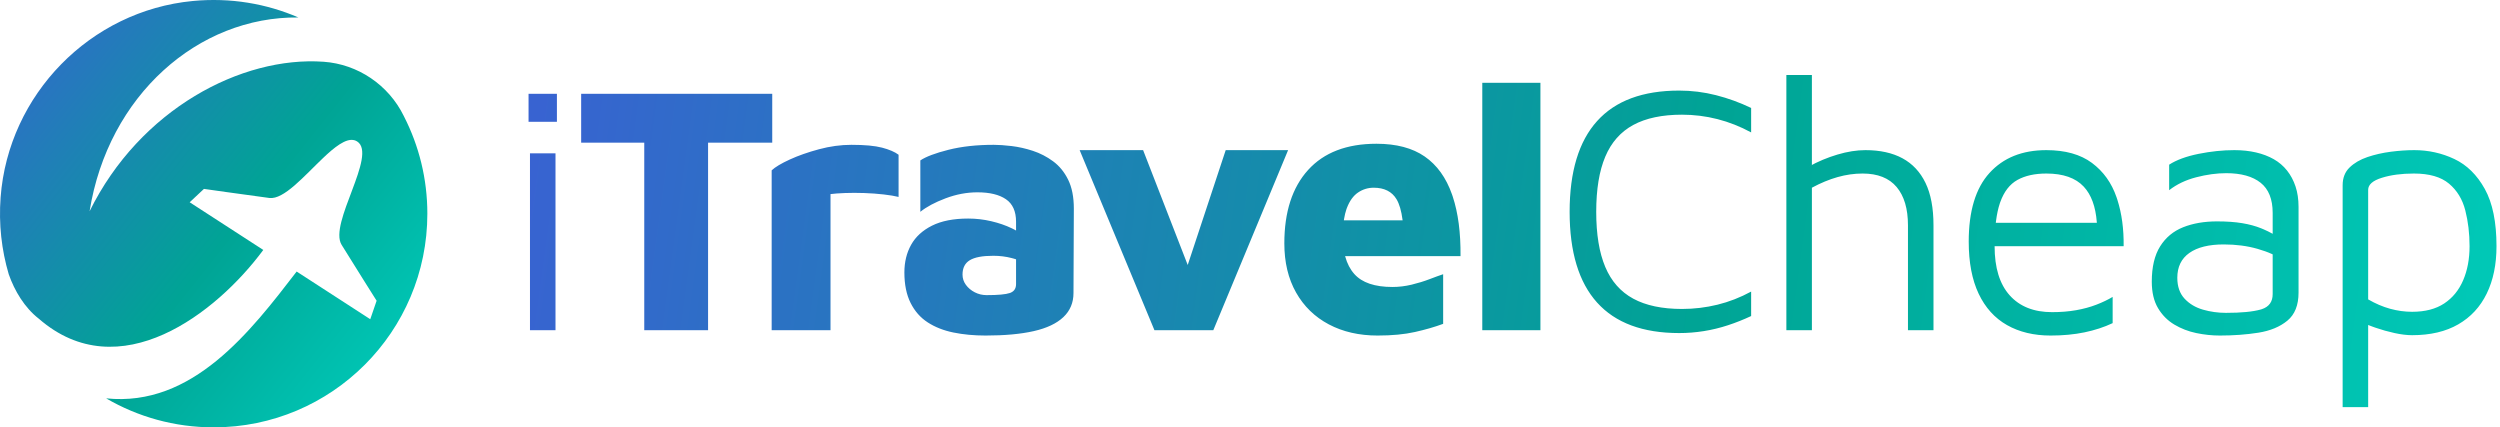
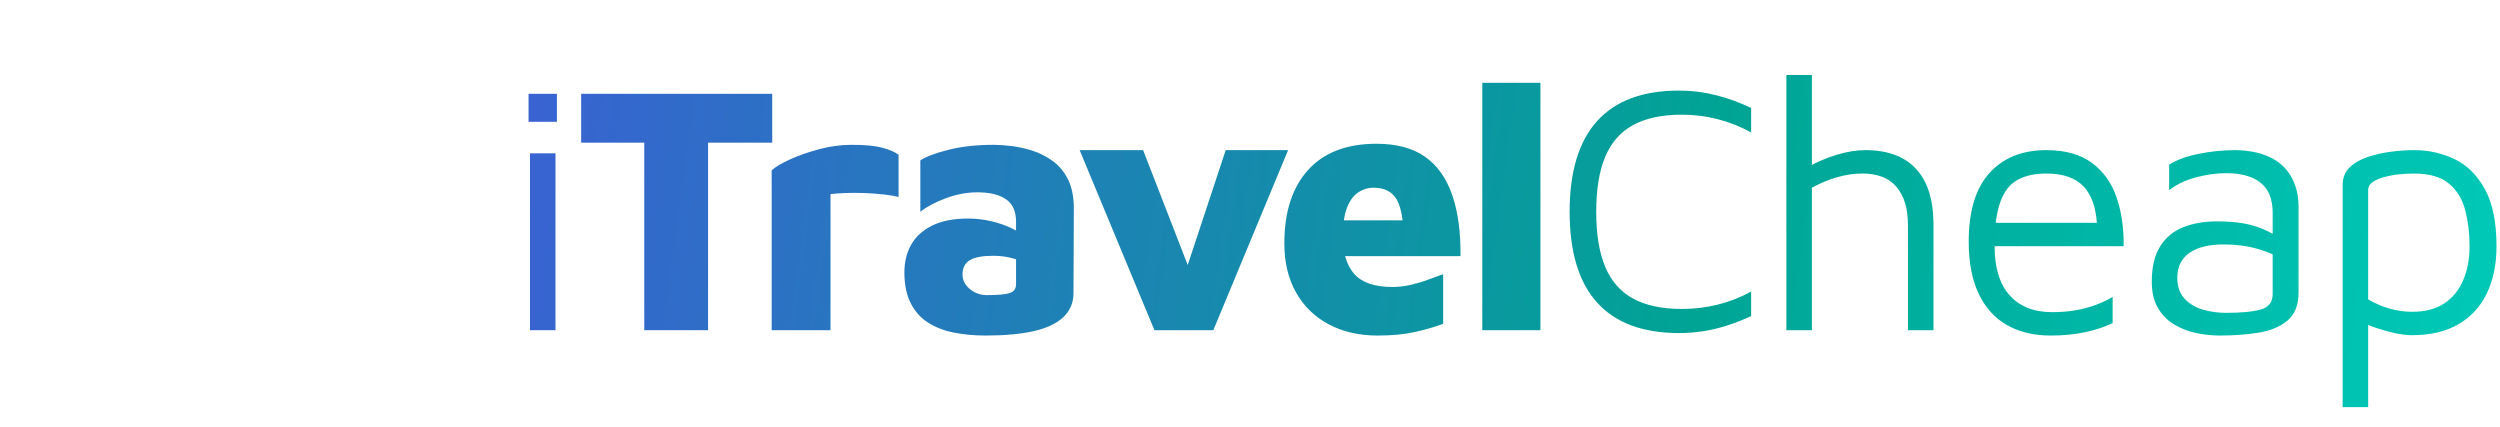
<svg xmlns="http://www.w3.org/2000/svg" width="702px" height="120px" viewBox="0 0 702 120" version="1.1">
  <title>Group</title>
  <defs>
    <linearGradient x1="0%" y1="48.575%" x2="100%" y2="50.856%" id="linearGradient-1">
      <stop stop-color="#3863D1" offset="0%" />
      <stop stop-color="#00A495" offset="59.723%" />
      <stop stop-color="#00C9B7" offset="100%" />
    </linearGradient>
    <linearGradient x1="0%" y1="0%" x2="100%" y2="80.056%" id="linearGradient-2">
      <stop stop-color="#3863D1" offset="0%" />
      <stop stop-color="#00A495" offset="59.723%" />
      <stop stop-color="#00C9B7" offset="100%" />
    </linearGradient>
  </defs>
  <g id="Page-1" stroke="none" stroke-width="1" fill="none" fill-rule="evenodd">
    <g id="Group">
      <path d="M156.382,34.195 L156.382,26.33 L148.418,26.33 L148.418,34.195 L156.382,34.195 Z M155.984,92.727 L155.984,43.054 L148.816,43.054 L148.816,92.727 L155.984,92.727 Z M198.826,92.727 L198.826,40.068 L216.844,40.068 L216.844,26.33 L163.189,26.33 L163.189,40.068 L180.908,40.068 L180.908,92.727 L198.826,92.727 Z M233.208,92.727 L233.208,54.502 C234.203,54.369 235.547,54.27 237.239,54.203 C238.932,54.137 240.74,54.137 242.665,54.203 C244.589,54.27 246.414,54.402 248.14,54.601 C249.865,54.8 251.259,55.033 252.321,55.298 L252.321,55.298 L252.321,43.452 C251.259,42.656 249.716,41.992 247.692,41.461 C245.668,40.93 242.797,40.665 239.081,40.665 C236.095,40.665 233.058,41.08 229.973,41.909 C226.887,42.739 224.149,43.701 221.76,44.796 C219.371,45.891 217.679,46.903 216.683,47.832 L216.683,47.832 L216.683,92.727 L233.208,92.727 Z M276.747,94.22 C282.123,94.22 286.636,93.806 290.286,92.976 C293.936,92.147 296.706,90.836 298.598,89.044 C300.489,87.252 301.435,84.996 301.435,82.275 L301.435,82.275 L301.534,58.583 C301.534,55.331 301.003,52.627 299.941,50.47 C298.88,48.313 297.469,46.588 295.711,45.294 C293.952,44 292.061,43.021 290.037,42.357 C288.013,41.694 286.022,41.246 284.064,41.013 C282.106,40.781 280.431,40.665 279.037,40.665 C274.259,40.665 270.028,41.13 266.345,42.059 C262.662,42.988 260.024,43.983 258.431,45.045 L258.431,45.045 L258.431,59.479 C260.156,58.085 262.512,56.825 265.499,55.696 C268.485,54.568 271.471,54.004 274.458,54.004 C277.909,54.004 280.58,54.651 282.471,55.945 C284.363,57.239 285.308,59.346 285.308,62.266 L285.308,62.266 L285.308,64.733 L285.015,64.569 C284.872,64.491 284.725,64.413 284.574,64.336 L284.114,64.108 C282.388,63.278 280.464,62.615 278.34,62.117 C276.216,61.619 274.06,61.37 271.87,61.37 C267.755,61.37 264.371,62.034 261.716,63.361 C259.061,64.689 257.104,66.48 255.843,68.737 C254.582,70.993 253.951,73.581 253.951,76.501 C253.951,79.886 254.532,82.74 255.693,85.062 C256.855,87.385 258.464,89.21 260.521,90.537 C262.579,91.865 264.984,92.81 267.738,93.374 C270.493,93.938 273.496,94.22 276.747,94.22 Z M277.046,82.872 C275.851,82.872 274.74,82.607 273.711,82.076 C272.683,81.545 271.853,80.848 271.223,79.985 C270.592,79.123 270.277,78.16 270.277,77.099 C270.277,75.24 270.957,73.897 272.318,73.067 C273.678,72.237 275.885,71.823 278.937,71.823 C280.729,71.823 282.455,72.038 284.114,72.47 C284.321,72.524 284.526,72.58 284.728,72.639 L285.308,72.817 L285.308,79.786 C285.308,80.963 284.802,81.764 283.791,82.19 L283.566,82.275 C282.405,82.673 280.231,82.872 277.046,82.872 Z M340.694,92.727 L361.698,42.158 L344.178,42.158 L333.51,74.411 L320.984,42.158 L303.165,42.158 L324.169,92.727 L340.694,92.727 Z M386.821,94.22 C390.87,94.22 394.37,93.889 397.323,93.225 C400.277,92.561 402.915,91.798 405.237,90.935 L405.237,90.935 L405.237,76.999 C404.242,77.331 402.964,77.795 401.405,78.393 C399.845,78.99 398.17,79.504 396.378,79.936 C394.586,80.367 392.794,80.583 391.002,80.583 C386.025,80.583 382.458,79.372 380.301,76.949 C379.133,75.637 378.281,74.009 377.746,72.064 L377.708,71.924 L410.115,71.922 C410.179,65.384 409.453,59.817 407.937,55.222 L407.726,54.601 C406.067,49.89 403.512,46.339 400.061,43.95 C396.61,41.561 392.097,40.366 386.523,40.366 C378.161,40.366 371.757,42.822 367.311,47.733 C362.864,52.644 360.641,59.512 360.641,68.339 C360.641,73.648 361.736,78.243 363.926,82.126 C366.116,86.008 369.185,88.994 373.134,91.085 C377.083,93.175 381.645,94.22 386.821,94.22 Z M393.852,61.87 L377.355,61.87 L377.428,61.397 C377.589,60.422 377.804,59.545 378.072,58.766 L378.211,58.384 C378.974,56.393 380.019,54.95 381.346,54.054 C382.674,53.158 384.134,52.71 385.726,52.71 C388.713,52.71 390.853,53.788 392.147,55.945 C392.943,57.273 393.507,59.209 393.839,61.755 L393.852,61.87 Z M432.551,92.727 L432.551,23.245 L416.226,23.245 L416.226,92.727 L432.551,92.727 Z M471.511,93.524 C473.834,93.524 476.14,93.341 478.43,92.976 C480.719,92.611 482.976,92.064 485.199,91.334 C487.422,90.604 489.596,89.741 491.719,88.745 L491.719,88.745 L491.719,81.877 C488.666,83.536 485.514,84.764 482.262,85.56 C479.011,86.356 475.692,86.755 472.308,86.755 C466.733,86.755 462.171,85.792 458.62,83.868 C455.07,81.943 452.448,78.973 450.756,74.958 C449.064,70.943 448.218,65.784 448.218,59.479 C448.218,53.175 449.064,48.015 450.756,44 C452.448,39.985 455.07,37.015 458.62,35.09 C462.171,33.166 466.733,32.204 472.308,32.204 C475.692,32.204 479.011,32.618 482.262,33.448 C485.514,34.278 488.666,35.522 491.719,37.181 L491.719,37.181 L491.719,30.312 C488.534,28.786 485.249,27.591 481.864,26.729 C478.48,25.866 475.029,25.435 471.511,25.435 C461.291,25.435 453.61,28.288 448.467,33.995 C443.323,39.703 440.752,48.197 440.752,59.479 C440.752,70.761 443.323,79.255 448.467,84.963 C453.61,90.67 461.291,93.524 471.511,93.524 Z M508.78,92.727 L508.78,52.71 C511.235,51.383 513.641,50.387 515.997,49.724 C518.353,49.06 520.692,48.728 523.015,48.728 C527.262,48.728 530.447,49.989 532.571,52.511 C534.695,55.033 535.756,58.616 535.756,63.262 L535.756,63.262 L535.756,92.727 L542.924,92.727 L542.924,63.262 C542.924,58.417 542.177,54.452 540.684,51.366 C539.191,48.28 537.034,45.974 534.213,44.448 C531.393,42.921 527.926,42.158 523.811,42.158 C521.356,42.158 518.734,42.573 515.947,43.403 C513.16,44.232 510.505,45.344 507.983,46.737 L508.778,46.31 L508.78,21.055 L501.612,21.055 L501.612,92.727 L508.78,92.727 Z M575.812,94.22 C579.263,94.22 582.432,93.922 585.318,93.325 C588.205,92.727 590.843,91.865 593.232,90.736 L593.232,90.736 L593.232,83.37 C591.905,84.166 590.379,84.896 588.653,85.56 C586.928,86.224 585.036,86.738 582.979,87.103 C580.922,87.468 578.666,87.65 576.21,87.65 C571.1,87.65 567.135,86.074 564.314,82.922 C561.494,79.77 560.084,75.174 560.084,69.135 L560.082,69.135 L596.318,69.135 C596.381,64.326 595.797,59.986 594.566,56.118 L594.327,55.398 C592.934,51.35 590.628,48.131 587.409,45.742 C584.19,43.353 579.926,42.158 574.617,42.158 C567.848,42.158 562.523,44.298 558.64,48.579 C554.758,52.859 552.817,59.28 552.817,67.841 C552.817,73.681 553.746,78.559 555.604,82.474 C557.462,86.39 560.117,89.326 563.568,91.284 C567.019,93.242 571.1,94.22 575.812,94.22 Z M588.795,62.565 L560.419,62.565 L560.482,62.055 C560.723,60.177 561.074,58.543 561.535,57.152 L561.676,56.742 C562.738,53.788 564.348,51.715 566.504,50.52 C568.661,49.325 571.366,48.728 574.617,48.728 C579.329,48.728 582.83,49.956 585.119,52.411 C587.226,54.67 588.447,57.997 588.784,62.39 L588.795,62.565 Z M623.333,94.22 C627.182,94.22 630.783,93.955 634.134,93.424 C637.485,92.893 640.206,91.765 642.297,90.04 C644.387,88.314 645.432,85.693 645.432,82.175 L645.432,82.175 L645.432,58.085 C645.432,55.962 645.15,54.054 644.586,52.362 C644.022,50.669 643.226,49.176 642.197,47.882 C641.168,46.588 639.924,45.526 638.464,44.697 C637.004,43.867 635.345,43.237 633.487,42.805 C631.629,42.374 629.605,42.158 627.415,42.158 C624.163,42.158 620.811,42.507 617.361,43.203 C613.91,43.9 611.156,44.912 609.098,46.24 L609.098,46.24 L609.098,53.407 C611.222,51.748 613.76,50.537 616.713,49.773 C619.667,49.01 622.471,48.629 625.125,48.629 C629.306,48.629 632.525,49.525 634.781,51.316 C637.037,53.108 638.166,55.929 638.166,59.778 L638.166,59.778 L638.166,65.658 L638.044,65.586 C637.274,65.158 636.456,64.757 635.59,64.383 L634.93,64.108 C633.371,63.477 631.596,62.996 629.605,62.665 C627.614,62.333 625.258,62.167 622.537,62.167 C618.953,62.167 615.784,62.714 613.03,63.809 C610.276,64.904 608.119,66.696 606.56,69.185 C605,71.673 604.221,74.975 604.221,79.09 C604.221,82.076 604.801,84.548 605.963,86.506 C607.124,88.463 608.65,90.006 610.542,91.135 C612.433,92.263 614.49,93.059 616.713,93.524 C618.937,93.988 621.143,94.22 623.333,94.22 Z M625.026,87.85 C622.836,87.85 620.695,87.551 618.605,86.954 C616.514,86.356 614.789,85.328 613.428,83.868 C612.068,82.408 611.388,80.45 611.388,77.995 C611.388,74.942 612.516,72.619 614.772,71.026 C617.029,69.434 620.247,68.637 624.428,68.637 C627.879,68.637 631.048,69.052 633.935,69.882 C635.474,70.324 636.821,70.809 637.973,71.336 L638.166,71.427 L638.166,82.574 C638.166,84.732 637.148,86.146 635.114,86.817 L634.831,86.904 C632.608,87.534 629.339,87.85 625.026,87.85 Z M664.981,114.329 L664.98,91.252 L665.642,91.51 C665.872,91.598 666.106,91.686 666.345,91.772 L667.072,92.03 C668.797,92.628 670.573,93.125 672.398,93.524 C674.223,93.922 675.865,94.121 677.325,94.121 C682.435,94.121 686.749,93.109 690.266,91.085 C693.783,89.061 696.454,86.174 698.279,82.424 C700.104,78.675 701.017,74.245 701.017,69.135 C701.017,62.366 699.922,57.007 697.732,53.058 C695.542,49.11 692.688,46.306 689.171,44.647 C685.654,42.988 681.904,42.158 677.922,42.158 C675.865,42.158 673.675,42.307 671.352,42.606 C669.03,42.905 666.84,43.403 664.782,44.099 C662.725,44.796 661.049,45.775 659.755,47.036 C658.461,48.297 657.814,49.956 657.814,52.013 L657.814,52.013 L657.814,114.329 L664.981,114.329 Z M677.325,87.551 C675.268,87.551 673.211,87.269 671.153,86.705 C669.096,86.141 667.039,85.261 664.981,84.067 L664.981,84.067 L664.981,53.307 C664.981,51.847 666.259,50.719 668.814,49.923 C671.369,49.126 674.372,48.728 677.823,48.728 C682.136,48.728 685.421,49.674 687.678,51.565 C689.934,53.457 691.461,55.962 692.257,59.081 C693.053,62.2 693.451,65.551 693.451,69.135 C693.451,72.719 692.854,75.904 691.66,78.691 C690.465,81.479 688.69,83.652 686.334,85.212 C683.978,86.771 680.975,87.551 677.325,87.551 Z" id="iTravelCheap" fill="url(#linearGradient-1)" />
-       <path d="M113.457,32.724 C113.421,32.651 113.385,32.577 113.349,32.504 C109.086,23.85 100.498,18.023 90.875,17.34 C67.876,15.707 39.301,30.627 25.159,59.319 C30.349,26.741 55.727,4.581 83.789,4.905 C74.836,1.031 64.732,-0.727 54.155,0.278 C25.361,3.013 2.35,26.54 0.175,55.381 C-0.396,62.939 0.449,70.22 2.451,77.004 C4.092,81.683 6.914,86.409 10.913,89.504 C33.479,109.147 60.792,87.964 73.93,70.184 L53.262,56.797 L57.268,53.043 C57.268,53.043 67.614,54.519 75.624,55.589 C79.687,56.132 85.468,49.354 90.714,44.376 C91.062,44.035 91.411,43.711 91.751,43.403 C91.776,43.387 91.8,43.362 91.824,43.338 C95.132,40.338 98.157,38.335 100.305,39.73 C106.054,43.451 92.23,62.773 95.919,68.741 C100.176,75.616 105.754,84.446 105.754,84.446 L103.97,89.635 L83.303,76.249 C70.419,92.984 54.097,114.373 29.805,111.86 C38.676,117.033 48.989,120 60,120 C93.138,120 120,93.138 120,60 C120,50.181 117.641,40.914 113.457,32.724" id="Fill-1" fill="url(#linearGradient-2)" />
    </g>
  </g>
</svg>